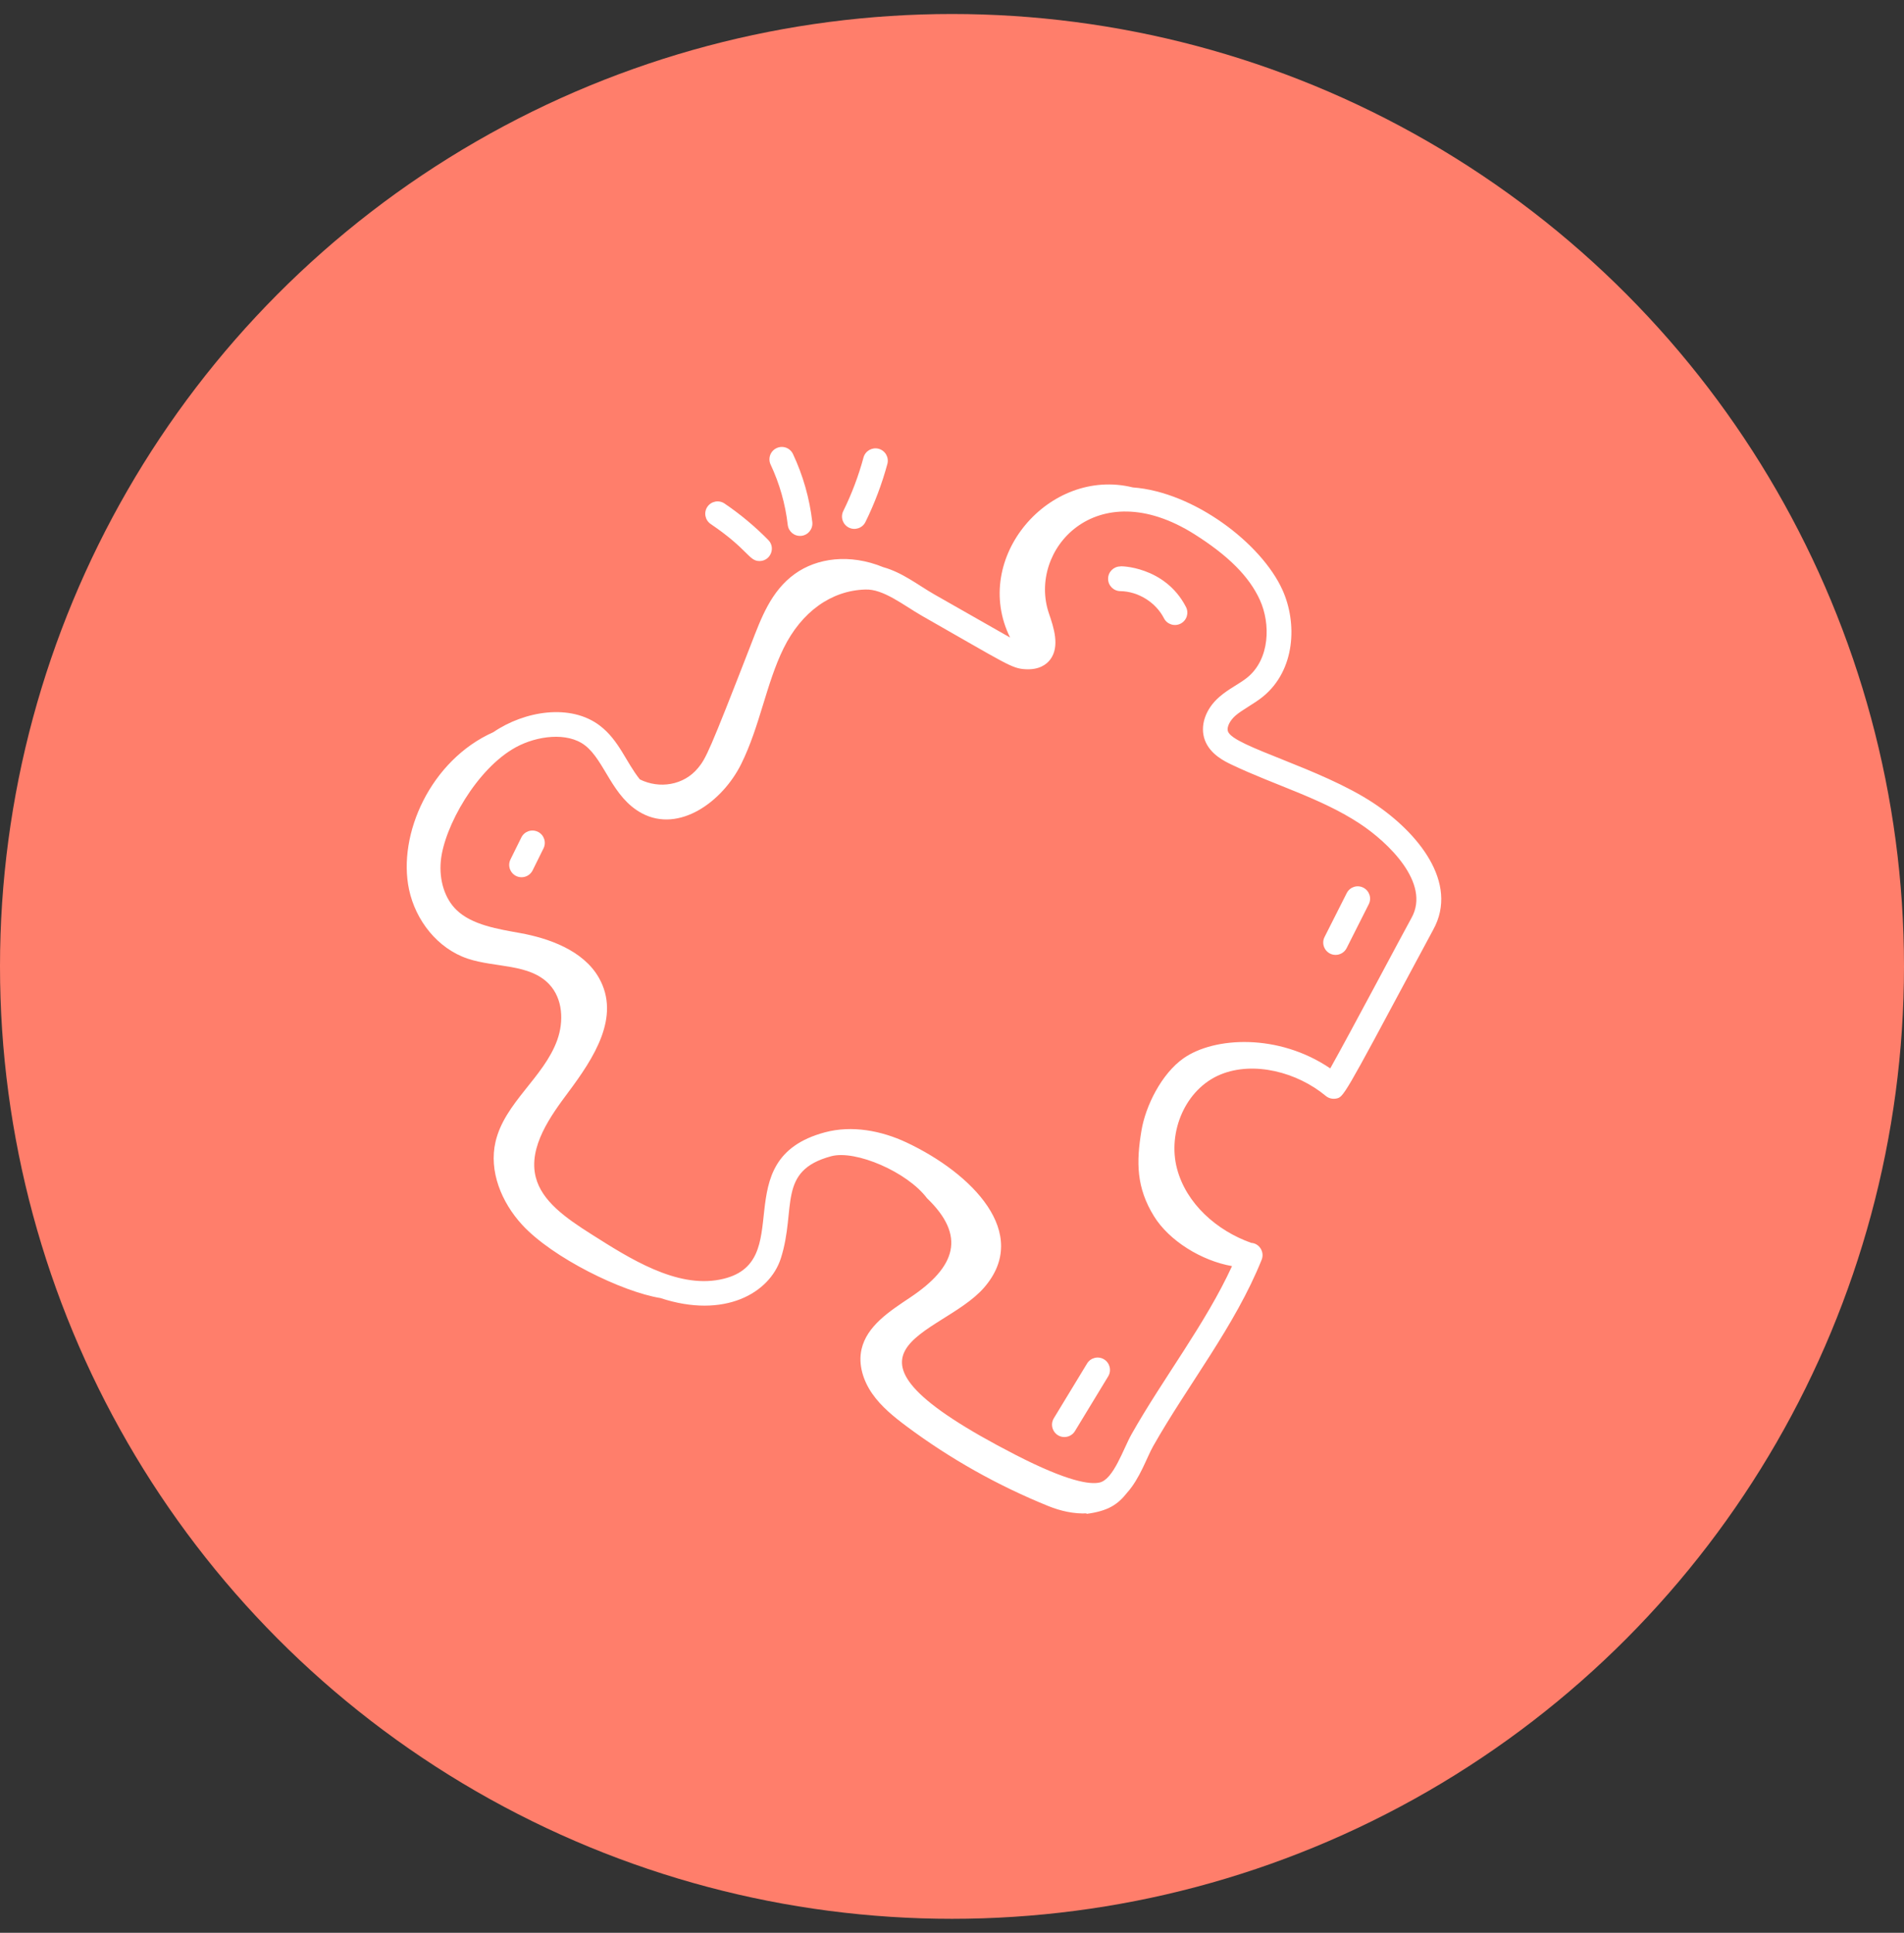
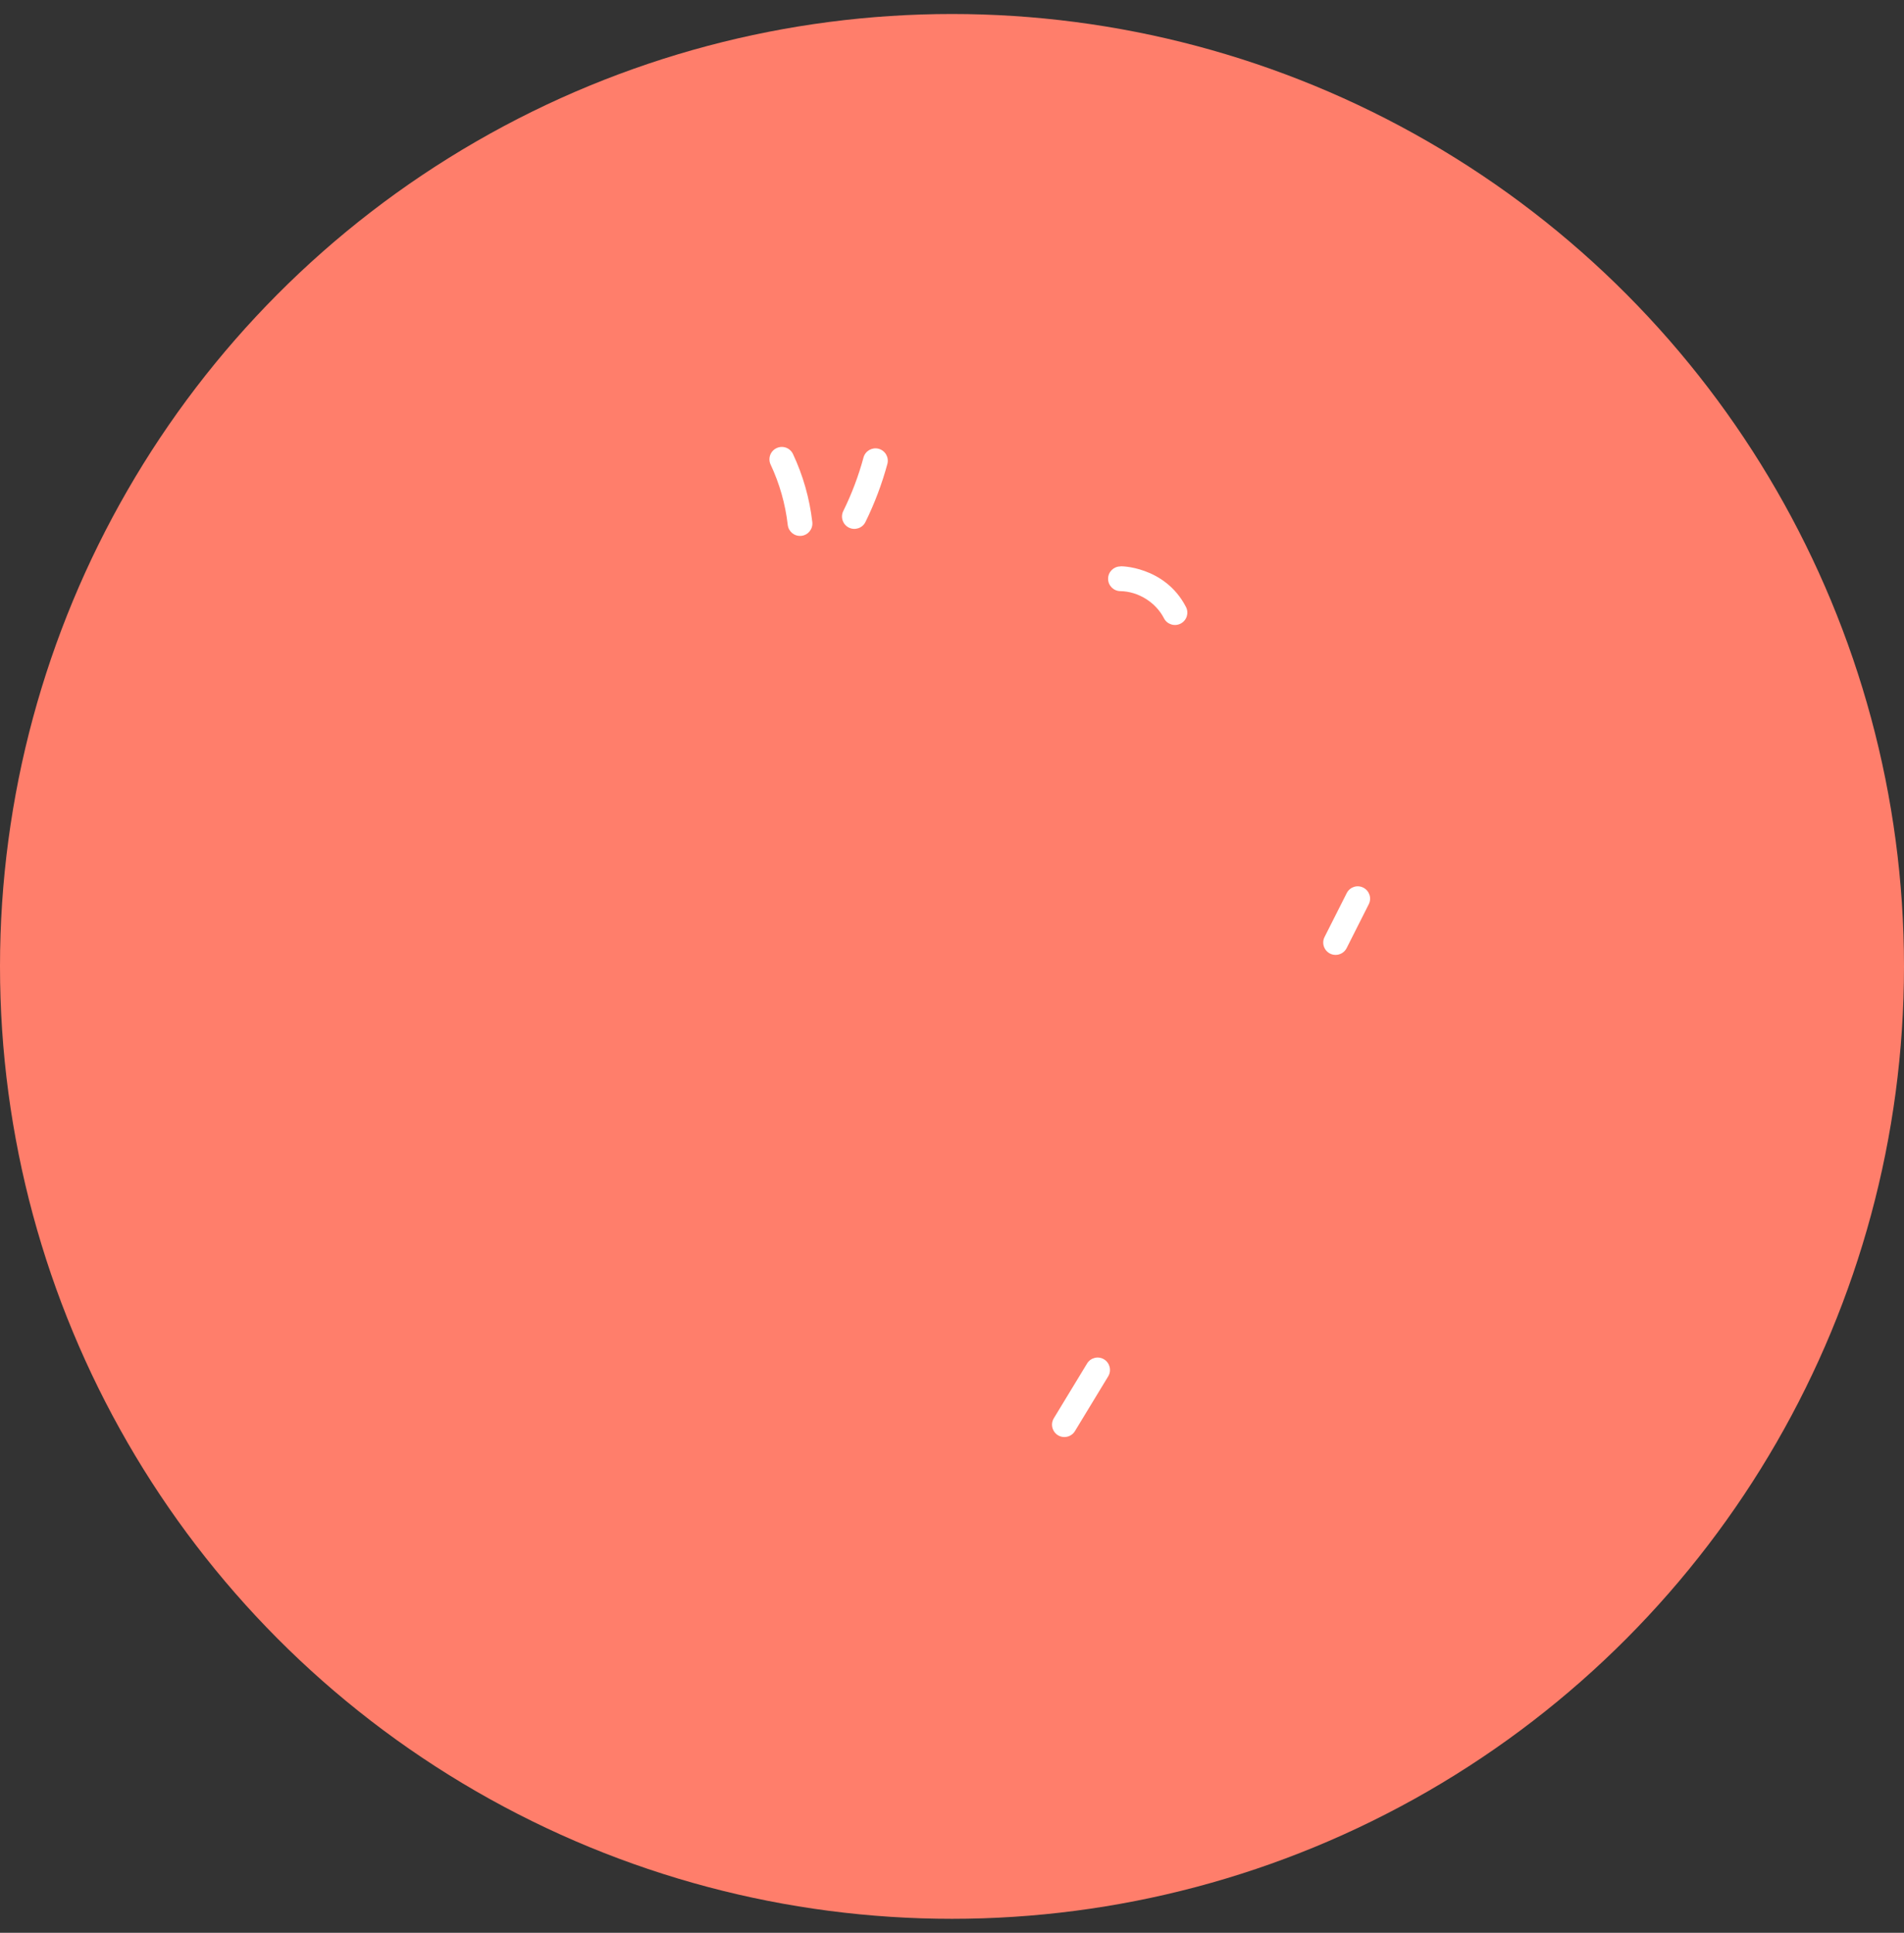
<svg xmlns="http://www.w3.org/2000/svg" width="68" height="69" viewBox="0 0 68 69" fill="none">
  <rect x="0" y="0" width="68" height="69" fill="#333333" stroke="none" />
  <circle cx="34" cy="34.5" r="34" fill="#FF7E6B" />
-   <path d="M16.706 34.224C17.685 34.552 18.91 34.394 19.612 35.135C20.105 35.655 20.14 36.466 19.9 37.133C19.418 38.468 18.023 39.364 17.698 40.758C17.453 41.807 17.91 42.92 18.646 43.722C19.729 44.903 22.226 46.121 23.586 46.339C25.867 47.092 27.492 46.166 27.889 44.916C28.454 43.135 27.739 41.799 29.687 41.276C30.555 41.043 32.404 41.837 33.108 42.776C34.506 44.119 34.147 45.225 32.502 46.322C31.777 46.806 30.959 47.332 30.769 48.167C30.645 48.712 30.829 49.29 31.15 49.751C31.471 50.213 31.919 50.576 32.373 50.915C33.925 52.073 35.632 53.033 37.438 53.764C37.881 53.944 38.358 54.048 38.814 54.026L38.797 54.045C39.588 53.942 39.927 53.7 40.248 53.295C40.715 52.776 40.958 52.028 41.181 51.633C42.418 49.446 44.107 47.342 45.059 44.972C45.172 44.691 44.971 44.384 44.687 44.37C43.445 43.929 42.364 42.964 42.036 41.72C41.693 40.421 42.327 38.877 43.595 38.357C44.772 37.875 46.322 38.269 47.351 39.125C47.453 39.21 47.589 39.242 47.72 39.218C47.984 39.165 47.984 39.165 50.551 34.372C50.875 33.768 51.118 33.314 51.185 33.192C52.121 31.504 50.615 29.696 49.041 28.661C47.138 27.409 44.056 26.649 43.858 26.116C43.796 25.948 43.945 25.703 44.124 25.547C44.368 25.334 44.794 25.124 45.108 24.867C46.268 23.919 46.335 22.233 45.8 21.056C45.047 19.394 42.635 17.562 40.457 17.4C37.469 16.664 34.673 19.923 36.075 22.76L33.367 21.219C32.804 20.898 32.234 20.439 31.546 20.248C30.337 19.753 29.174 19.925 28.395 20.482C27.531 21.099 27.184 22.069 26.823 23C25.322 26.863 25.213 27.073 24.929 27.418C24.419 28.038 23.547 28.169 22.852 27.824C22.359 27.21 22.112 26.432 21.427 25.908C20.379 25.105 18.732 25.379 17.619 26.138C15.376 27.138 14.191 29.791 14.609 31.757C14.842 32.851 15.621 33.861 16.706 34.224ZM20.891 26.608C21.602 27.152 21.856 28.465 22.927 29.035C24.262 29.744 25.803 28.618 26.469 27.279C27.142 25.923 27.36 24.413 27.986 23.141C28.624 21.846 29.686 21.082 30.898 21.046C31.546 21.014 32.278 21.614 32.93 21.986C35.98 23.721 36.125 23.863 36.625 23.891C37.116 23.918 37.376 23.718 37.507 23.547C37.863 23.077 37.629 22.389 37.461 21.897C36.697 19.648 39.146 16.857 42.655 19.069C43.874 19.839 44.618 20.586 44.997 21.421C45.382 22.268 45.356 23.525 44.55 24.184C44.274 24.41 43.883 24.586 43.545 24.882C43.047 25.315 42.845 25.92 43.031 26.422C43.221 26.934 43.747 27.184 44 27.304C45.526 28.029 47.191 28.5 48.557 29.399C49.57 30.065 51.102 31.523 50.413 32.764C50.057 33.407 48.243 36.834 47.509 38.141C45.66 36.886 43.369 37.012 42.274 37.776C41.475 38.334 40.912 39.494 40.768 40.352C40.576 41.49 40.584 42.401 41.215 43.42C41.756 44.295 42.91 45.008 44.001 45.199C43.053 47.261 41.551 49.186 40.413 51.199C40.118 51.721 39.771 52.812 39.271 52.925C38.93 53.003 38.134 52.894 36.273 51.939C28.839 48.118 33.588 47.749 35.142 45.971C36.84 44.023 34.701 41.879 32.375 40.785C31.477 40.363 30.425 40.164 29.458 40.424C25.834 41.397 28.564 45.125 25.712 45.68C24.153 45.989 22.484 44.926 21.119 44.06C20.198 43.477 19.355 42.882 19.135 42.028C18.855 40.941 19.683 39.814 20.296 38.992C21.203 37.774 22.178 36.3 21.39 34.908C20.824 33.909 19.557 33.489 18.595 33.313C17.797 33.168 16.854 33.025 16.296 32.478C15.886 32.077 15.679 31.427 15.743 30.741C15.855 29.515 17.036 27.425 18.433 26.671C19.173 26.271 20.256 26.122 20.891 26.608Z" fill="white" />
-   <path d="M25.876 17.975C25.674 17.839 25.4 17.892 25.263 18.093C25.127 18.295 25.18 18.569 25.381 18.706C26.732 19.621 26.739 20.029 27.125 20.029C27.513 20.029 27.714 19.558 27.44 19.279C26.964 18.795 26.439 18.357 25.876 17.975Z" fill="white" />
  <path d="M28.622 19.129C28.865 19.101 29.038 18.882 29.011 18.64C28.914 17.795 28.682 16.977 28.321 16.209C28.217 15.989 27.956 15.892 27.734 15.998C27.513 16.101 27.419 16.364 27.522 16.585C27.842 17.266 28.048 17.991 28.134 18.74C28.161 18.974 28.368 19.155 28.622 19.129Z" fill="white" />
  <path d="M30.909 18.635C31.234 17.975 31.498 17.277 31.692 16.562C31.755 16.327 31.616 16.085 31.381 16.021C31.146 15.958 30.904 16.097 30.84 16.331C30.661 16.992 30.418 17.635 30.117 18.244C30.009 18.462 30.099 18.727 30.317 18.835C30.531 18.941 30.799 18.857 30.909 18.635Z" fill="white" />
  <path d="M40.01 21.103C40.651 21.112 41.278 21.502 41.571 22.073C41.682 22.289 41.948 22.375 42.165 22.263C42.382 22.152 42.468 21.886 42.356 21.669C41.6 20.197 39.957 20.202 40.016 20.221C39.775 20.221 39.578 20.414 39.575 20.655C39.571 20.899 39.766 21.099 40.01 21.103Z" fill="white" />
  <path d="M47.699 34.089C47.861 34.089 48.016 34.001 48.094 33.847L48.884 32.281C48.995 32.064 48.907 31.799 48.69 31.689C48.471 31.577 48.207 31.666 48.097 31.884L47.306 33.449C47.157 33.743 47.373 34.089 47.699 34.089Z" fill="white" />
  <path d="M38.013 51.301C38.163 51.301 38.308 51.225 38.391 51.089L39.578 49.135C39.705 48.926 39.638 48.655 39.431 48.528C39.221 48.401 38.95 48.468 38.824 48.676L37.637 50.63C37.457 50.926 37.673 51.301 38.013 51.301Z" fill="white" />
-   <path d="M18.626 31.317C18.789 31.317 18.945 31.227 19.022 31.072L19.411 30.286C19.519 30.068 19.43 29.803 19.212 29.695C18.992 29.587 18.729 29.677 18.62 29.895L18.232 30.68C18.085 30.976 18.304 31.317 18.626 31.317Z" fill="white" />
</svg>